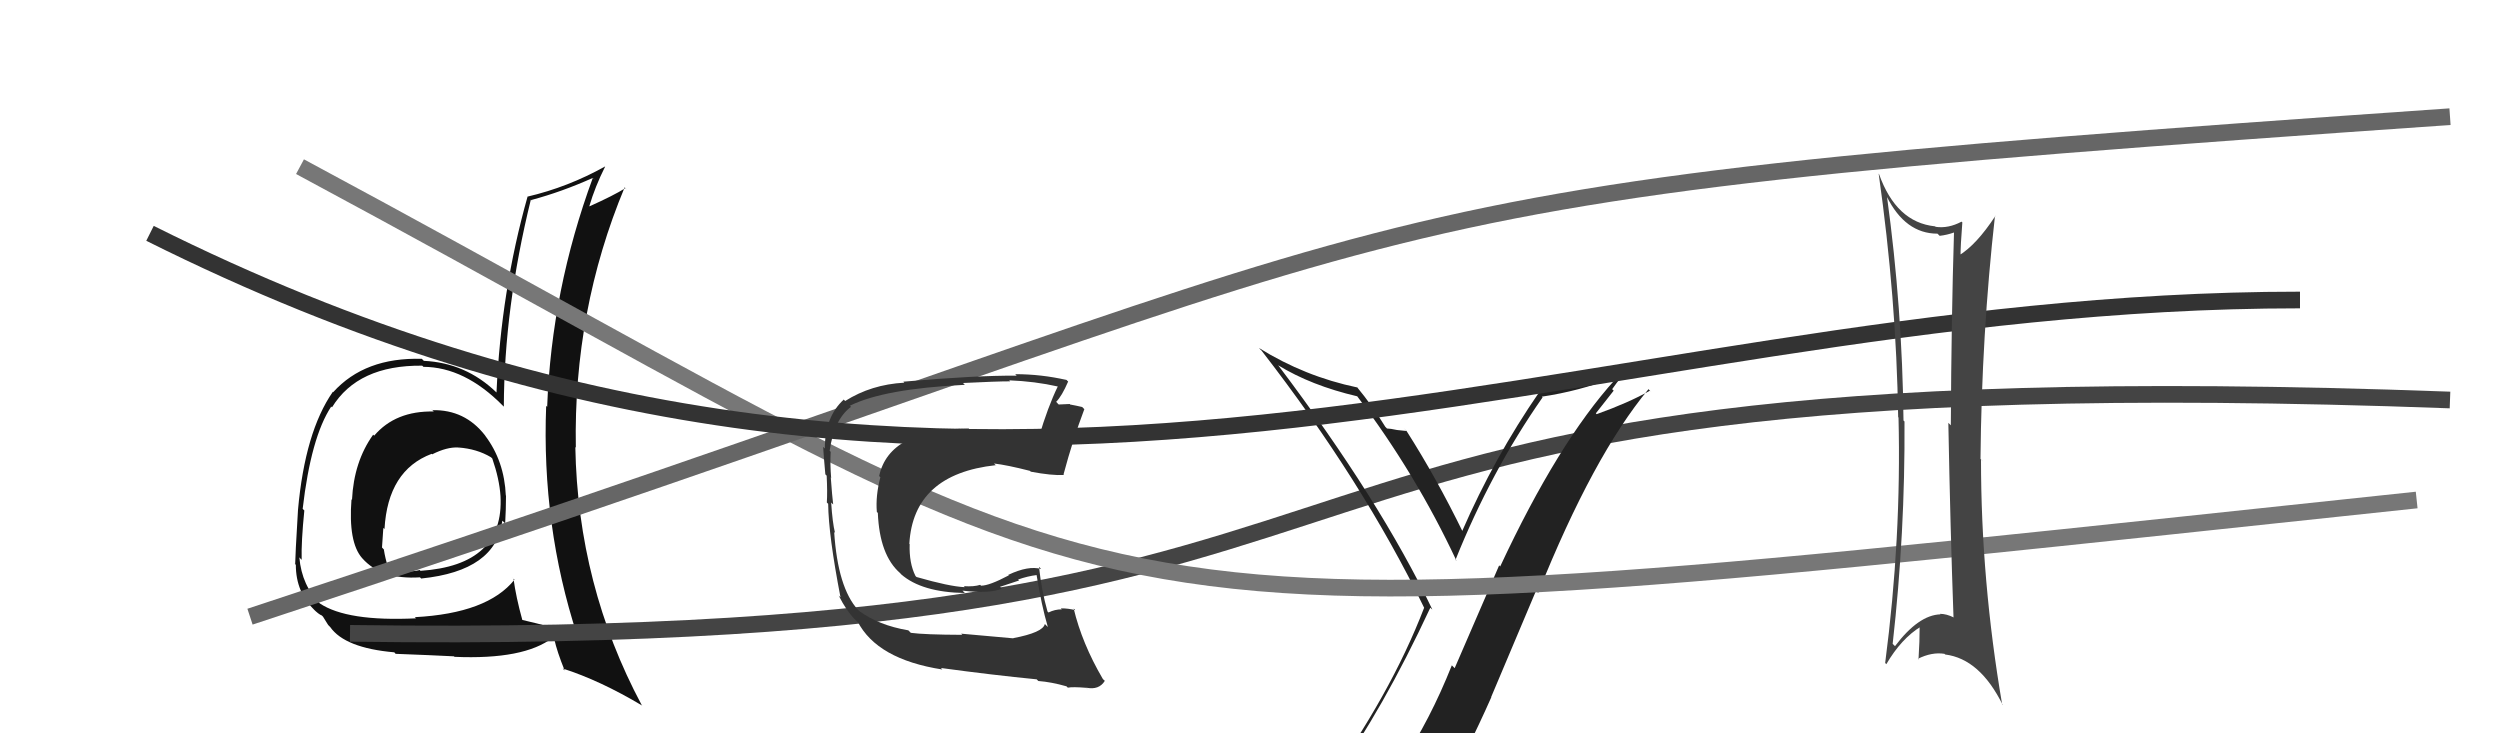
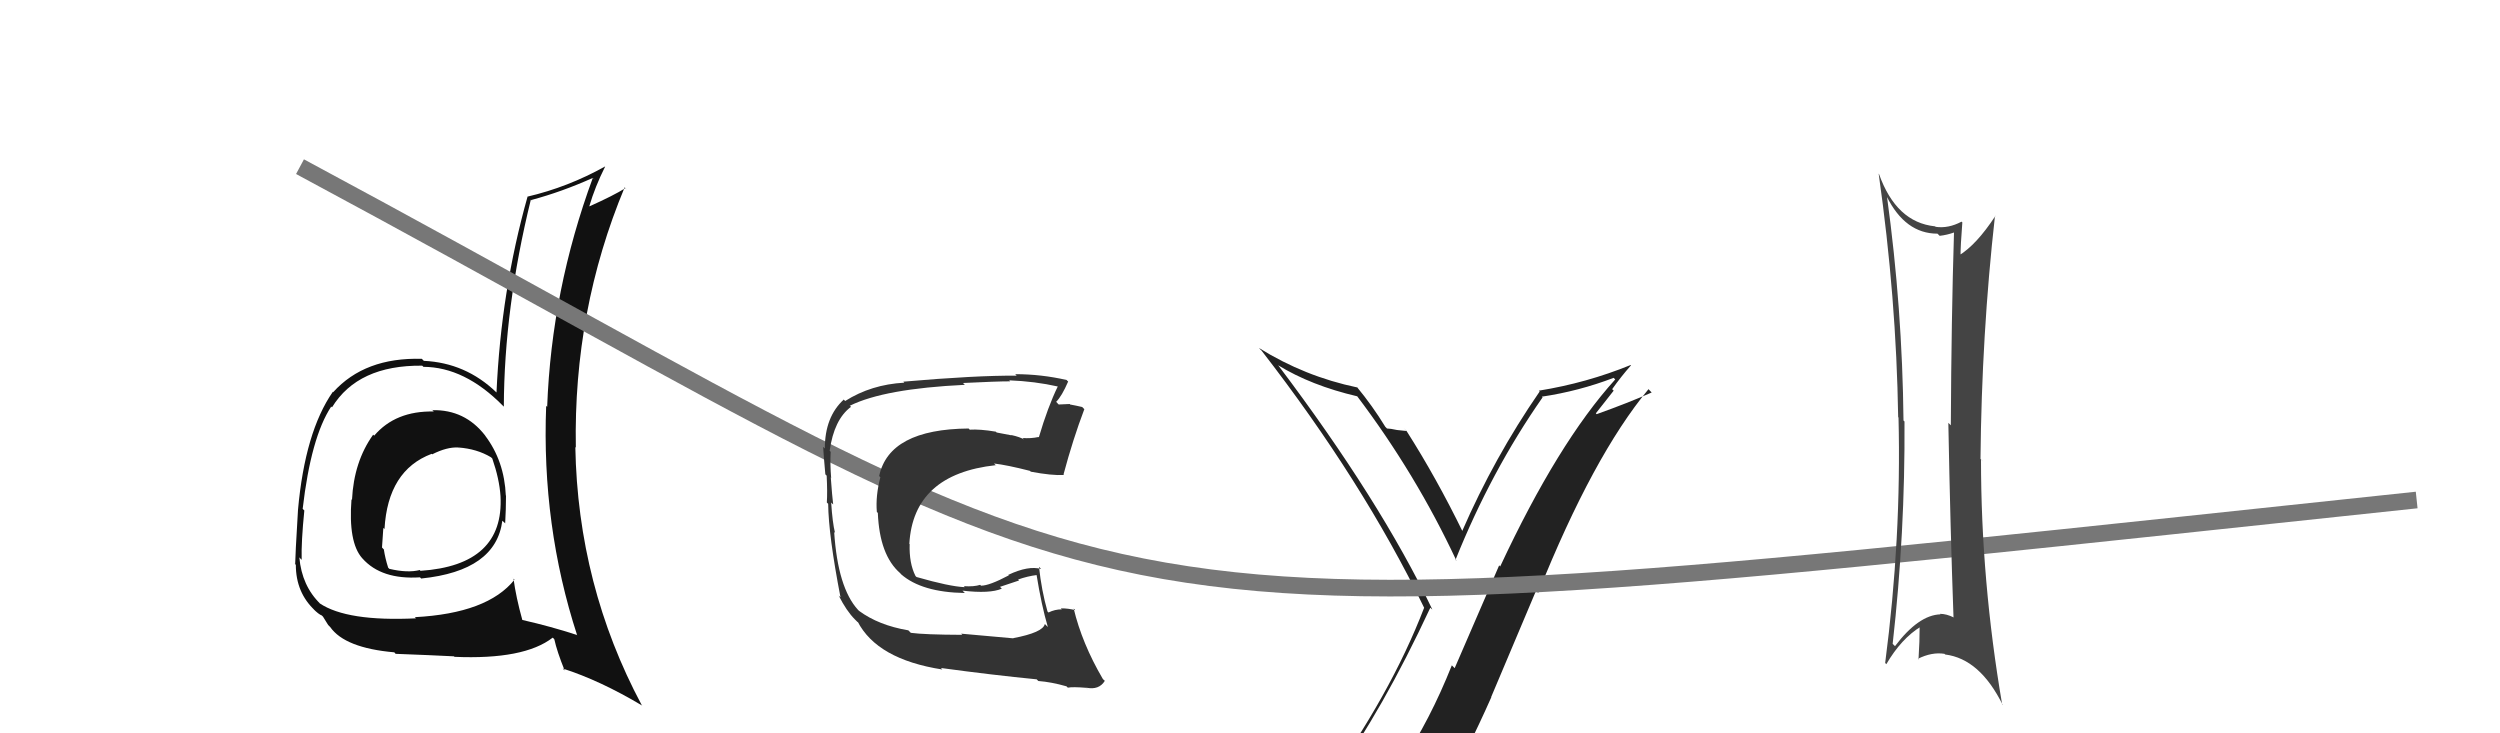
<svg xmlns="http://www.w3.org/2000/svg" width="150" height="44" viewBox="0,0,150,44">
  <path fill="#111" d="M25.88 24.54L25.95 24.62L26.03 24.69Q23.73 24.64 22.45 26.14L22.50 26.19L22.39 26.08Q21.23 27.70 21.12 29.99L21.08 29.95L21.09 29.95Q20.89 32.54 21.73 33.49L21.78 33.54L21.74 33.50Q22.88 34.79 25.20 34.64L25.29 34.73L25.28 34.71Q29.76 34.25 30.14 31.24L30.15 31.25L30.31 31.40Q30.36 30.54 30.36 29.74L30.31 29.69L30.35 29.74Q30.26 27.66 29.11 26.14L29.12 26.15L29.10 26.12Q27.89 24.57 25.95 24.61ZM30.74 34.66L30.70 34.62L30.87 34.78Q29.26 36.80 24.89 37.03L24.96 37.10L24.96 37.10Q20.82 37.30 19.18 36.20L19.17 36.18L19.23 36.24Q18.11 35.16 17.96 33.44L18.04 33.53L18.10 33.59Q18.07 32.50 18.26 30.63L18.25 30.62L18.16 30.53Q18.66 26.23 19.87 24.40L19.81 24.34L19.92 24.44Q21.48 21.90 25.33 21.94L25.39 21.99L25.40 22.01Q27.88 22.02 30.17 24.34L30.09 24.26L30.23 24.40Q30.25 18.49 31.85 11.98L32.00 12.12L31.88 12.00Q33.71 11.51 35.58 10.67L35.75 10.85L35.57 10.67Q33.09 17.41 32.83 24.41L32.78 24.36L32.77 24.35Q32.49 31.54 34.63 38.12L34.55 38.05L34.59 38.09Q33.06 37.59 31.35 37.20L31.33 37.19L31.34 37.20Q30.96 35.83 30.81 34.72ZM33.84 40.19L33.78 40.13L33.76 40.11Q35.99 40.82 38.54 42.34L38.40 42.20L38.50 42.30Q34.67 35.12 34.52 26.82L34.52 26.83L34.55 26.85Q34.40 18.63 37.48 11.24L37.61 11.38L37.52 11.29Q36.82 11.73 35.37 12.38L35.52 12.52L35.36 12.37Q35.70 11.21 36.31 9.99L36.30 9.99L36.30 9.99Q34.08 11.23 31.64 11.80L31.48 11.64L31.65 11.81Q30.06 17.45 29.79 23.55L29.85 23.60L29.77 23.53Q27.94 21.77 25.43 21.65L25.46 21.68L25.31 21.53Q21.89 21.43 19.99 23.53L20.01 23.55L19.97 23.51Q18.30 25.91 17.88 30.59L17.91 30.62L17.88 30.59Q17.71 33.43 17.71 33.85L17.64 33.77L17.75 33.89Q17.75 35.56 18.90 36.63L18.86 36.59L18.79 36.53Q19.12 36.86 19.31 36.93L19.38 37.00L19.69 37.50L19.81 37.62Q20.69 38.88 23.66 39.14L23.72 39.21L23.74 39.23Q25.87 39.31 27.24 39.38L27.26 39.40L27.27 39.41Q31.45 39.59 33.16 38.26L33.19 38.28L33.26 38.36Q33.42 39.09 33.88 40.23ZM27.63 26.97L27.56 26.91L27.51 26.85Q28.61 26.93 29.45 27.43L29.53 27.50L29.54 27.52Q29.96 28.73 30.03 29.76L29.93 29.66L30.03 29.76Q30.26 33.91 25.23 34.25L25.20 34.22L25.19 34.20Q24.46 34.39 23.36 34.13L23.21 33.98L23.29 34.06Q23.11 33.50 23.03 32.96L23.07 33.01L22.92 32.85Q22.96 32.29 23.00 31.68L23.03 31.70L23.07 31.74Q23.27 28.22 25.90 27.23L25.95 27.28L25.93 27.26Q26.82 26.81 27.50 26.85Z" />
-   <path d="M21 38 C93 39,66 21,147 24" stroke="#444" fill="none" />
-   <path fill="#222" d="M80.19 46.70L80.22 46.73L80.07 46.58Q82.93 42.66 85.82 36.46L85.91 36.55L85.94 36.57Q82.80 30.01 76.71 21.94L76.78 22.01L76.68 21.91Q78.66 23.13 81.44 23.78L81.45 23.79L81.42 23.76Q84.95 28.43 87.39 33.65L87.44 33.70L87.33 33.59Q89.47 28.26 92.55 23.85L92.62 23.92L92.51 23.80Q94.73 23.47 96.82 22.67L96.95 22.81L96.91 22.77Q93.48 26.56 90.01 33.99L89.95 33.92L87.28 40.09L87.11 39.92Q85.81 43.19 84.06 45.82L83.96 45.71L84.06 45.82Q81.57 46.11 80.13 46.64ZM86.32 48.00L86.33 48.00L86.37 48.05Q88.03 45.10 89.48 41.83L89.47 41.82L92.16 35.45L92.29 35.57Q95.59 27.35 98.91 23.35L99.10 23.55L99.00 23.44Q97.70 24.17 95.80 24.85L95.75 24.80L96.82 23.44L96.73 23.35Q97.25 22.61 97.86 21.92L97.86 21.92L97.84 21.90Q95.19 22.98 92.33 23.44L92.50 23.61L92.38 23.49Q89.66 27.43 87.72 31.89L87.76 31.92L87.79 31.96Q86.19 28.68 84.40 25.87L84.22 25.68L84.40 25.86Q84.18 25.83 83.82 25.80L83.76 25.74L83.82 25.80Q83.41 25.71 83.22 25.71L83.25 25.74L83.12 25.61Q82.35 24.35 81.40 23.20L81.55 23.35L81.45 23.25Q78.28 22.59 75.54 20.88L75.66 21.01L75.68 21.02Q81.76 28.86 85.45 36.47L85.58 36.59L85.45 36.46Q83.44 41.69 79.37 47.33L79.34 47.29L79.30 47.25Q80.18 47.03 80.98 46.88L80.89 46.79L82.61 46.53L82.55 46.47Q81.91 47.16 80.73 48.80L80.80 48.87L80.70 48.77Q83.09 48.27 86.36 48.04Z" />
+   <path fill="#222" d="M80.19 46.70L80.22 46.73L80.07 46.58Q82.93 42.66 85.82 36.46L85.91 36.55L85.94 36.57Q82.80 30.01 76.71 21.94L76.78 22.01L76.68 21.91Q78.66 23.13 81.44 23.78L81.45 23.79L81.42 23.76Q84.95 28.43 87.39 33.65L87.44 33.70L87.33 33.59Q89.47 28.26 92.55 23.85L92.62 23.92L92.51 23.80Q94.73 23.47 96.82 22.67L96.95 22.81L96.91 22.77Q93.48 26.56 90.01 33.99L89.95 33.92L87.28 40.09L87.11 39.92Q85.81 43.19 84.06 45.82L83.96 45.71L84.06 45.82Q81.57 46.11 80.13 46.64ZM86.32 48.00L86.33 48.00L86.37 48.05Q88.03 45.10 89.48 41.83L89.47 41.82L92.16 35.45L92.29 35.57Q95.59 27.35 98.91 23.35L99.10 23.55Q97.70 24.17 95.80 24.85L95.75 24.80L96.82 23.44L96.73 23.35Q97.25 22.61 97.86 21.92L97.86 21.92L97.84 21.90Q95.19 22.98 92.33 23.44L92.50 23.61L92.38 23.49Q89.66 27.43 87.72 31.89L87.76 31.92L87.79 31.96Q86.19 28.68 84.40 25.87L84.22 25.68L84.40 25.86Q84.18 25.83 83.82 25.80L83.76 25.74L83.82 25.80Q83.41 25.71 83.22 25.71L83.25 25.74L83.12 25.61Q82.35 24.35 81.40 23.20L81.55 23.35L81.45 23.25Q78.28 22.59 75.54 20.88L75.66 21.01L75.68 21.02Q81.76 28.86 85.45 36.47L85.58 36.59L85.45 36.46Q83.44 41.69 79.37 47.33L79.34 47.29L79.30 47.25Q80.18 47.03 80.98 46.88L80.89 46.79L82.61 46.53L82.55 46.47Q81.91 47.16 80.73 48.80L80.80 48.87L80.70 48.77Q83.09 48.27 86.36 48.04Z" />
  <path d="M18 10 C72 39,60 39,145 30" stroke="#777" fill="none" />
-   <path d="M15 37 C91 12,75 12,147 7" stroke="#666" fill="none" />
-   <path d="M9 14 C59 39,94 18,138 18" stroke="#333" fill="none" />
  <path fill="#444" d="M113.23 11.81L113.18 11.75L113.20 11.78Q114.31 14.02 116.25 14.02L116.31 14.08L116.38 14.15Q116.82 14.10 117.24 13.95L117.13 13.84L117.24 13.95Q117.08 19.12 117.05 25.52L116.91 25.38L116.90 25.37Q117.02 31.77 117.21 37.03L117.06 36.87L117.23 37.05Q116.79 36.83 116.40 36.83L116.44 36.87L116.43 36.86Q115.11 36.90 113.70 38.77L113.59 38.66L113.56 38.63Q114.31 31.99 114.27 25.29L114.19 25.21L114.21 25.23Q114.14 18.50 113.22 11.80ZM113.17 39.84L113.15 39.82L113.18 39.85Q114.08 38.31 115.26 37.59L115.13 37.46L115.18 37.51Q115.18 38.50 115.11 39.57L115.08 39.54L115.07 39.53Q115.91 39.11 116.67 39.23L116.76 39.32L116.71 39.27Q118.80 39.53 120.17 42.31L120.04 42.18L120.13 42.27Q118.86 34.84 118.86 27.56L119.00 27.70L118.83 27.54Q118.90 20.06 119.70 12.94L119.73 12.98L119.72 12.96Q118.59 14.69 117.52 15.34L117.70 15.51L117.63 15.45Q117.63 14.72 117.74 13.35L117.73 13.33L117.69 13.30Q116.90 13.72 116.14 13.61L116.12 13.59L116.10 13.58Q113.77 13.34 112.74 10.44L112.81 10.51L112.72 10.42Q113.78 17.88 113.89 25.03L114.02 25.16L113.91 25.04Q114.09 32.28 113.11 39.78Z" />
  <path fill="#333" d="M60.82 38.31L60.80 38.30L57.67 38.02L57.74 38.09Q55.45 38.08 54.65 37.97L54.65 37.97L54.50 37.82Q52.72 37.52 51.54 36.65L51.45 36.56L51.48 36.59Q50.27 35.27 50.05 31.92L50.07 31.94L50.10 31.97Q49.95 31.37 49.87 30.15L49.97 30.25L49.99 30.26Q49.93 29.78 49.85 28.68L49.79 28.61L49.87 28.69Q49.80 27.83 49.84 27.10L49.86 27.13L49.78 27.05Q50.04 25.17 51.06 24.41L50.97 24.32L51.00 24.34Q53.06 23.32 57.89 23.09L57.91 23.11L57.78 22.98Q59.81 22.88 60.61 22.88L60.64 22.91L60.55 22.82Q62.10 22.88 63.47 23.19L63.53 23.25L63.47 23.18Q62.87 24.41 62.33 26.24L62.48 26.38L62.31 26.22Q61.85 26.32 61.35 26.28L61.42 26.35L61.44 26.37Q61.21 26.22 60.67 26.10L60.69 26.12L59.80 25.95L59.75 25.90Q58.79 25.74 58.18 25.78L58.23 25.83L58.12 25.71Q53.35 25.75 52.75 28.56L52.86 28.68L52.82 28.64Q52.53 29.76 52.61 30.71L52.62 30.73L52.67 30.77Q52.77 33.31 54.01 34.39L54.09 34.48L54.06 34.45Q55.30 35.54 57.89 35.58L57.76 35.45L57.76 35.44Q59.39 35.63 60.11 35.32L60.00 35.21L61.14 34.83L61.09 34.77Q61.65 34.57 62.22 34.50L62.10 34.38L62.19 34.47Q62.49 36.33 62.87 37.62L62.75 37.50L62.69 37.44Q62.58 37.95 60.79 38.29ZM63.92 41.11L64.02 41.21L64.07 41.26Q64.35 41.20 65.19 41.27L65.29 41.38L65.17 41.26Q65.94 41.42 66.29 40.85L66.20 40.77L66.16 40.72Q64.92 38.60 64.42 36.51L64.55 36.64L64.52 36.61Q64.11 36.50 63.65 36.50L63.67 36.52L63.71 36.56Q63.29 36.56 62.91 36.75L62.83 36.67L62.85 36.69Q62.49 35.42 62.34 34.01L62.42 34.09L62.47 34.14Q61.71 33.92 60.50 34.49L60.48 34.47L60.53 34.52Q59.36 35.14 58.87 35.14L58.88 35.16L58.81 35.09Q58.44 35.21 57.83 35.17L57.86 35.20L57.88 35.23Q56.97 35.19 54.99 34.62L54.98 34.61L54.93 34.56Q54.54 33.79 54.58 32.64L54.57 32.64L54.56 32.63Q54.80 28.45 59.75 27.91L59.83 27.99L59.64 27.81Q60.42 27.90 61.79 28.25L61.85 28.30L61.84 28.30Q63.11 28.54 63.84 28.50L63.95 28.61L63.81 28.47Q64.37 26.37 65.06 24.55L65.05 24.54L64.93 24.42Q64.59 24.34 64.21 24.27L64.18 24.24L63.52 24.27L63.37 24.11Q63.71 23.77 64.09 22.89L64.03 22.84L64.00 22.80Q62.47 22.45 60.91 22.45L60.91 22.45L61.00 22.54Q58.57 22.52 54.20 22.90L54.10 22.80L54.26 22.96Q52.27 23.07 50.71 24.06L50.60 23.95L50.63 23.97Q49.49 25.01 49.49 26.91L49.51 26.93L49.39 26.81Q49.41 27.24 49.52 28.46L49.60 28.54L49.60 28.54Q49.65 29.54 49.61 30.15L49.58 30.12L49.69 30.23Q49.71 32.11 50.43 35.84L50.37 35.78L50.32 35.73Q50.79 36.66 51.29 37.16L51.28 37.15L51.46 37.33L51.49 37.32L51.45 37.28Q52.62 39.56 56.54 40.17L56.43 40.05L56.46 40.08Q59.54 40.50 62.20 40.76L62.20 40.76L62.30 40.86Q63.08 40.92 63.99 41.18Z" />
</svg>